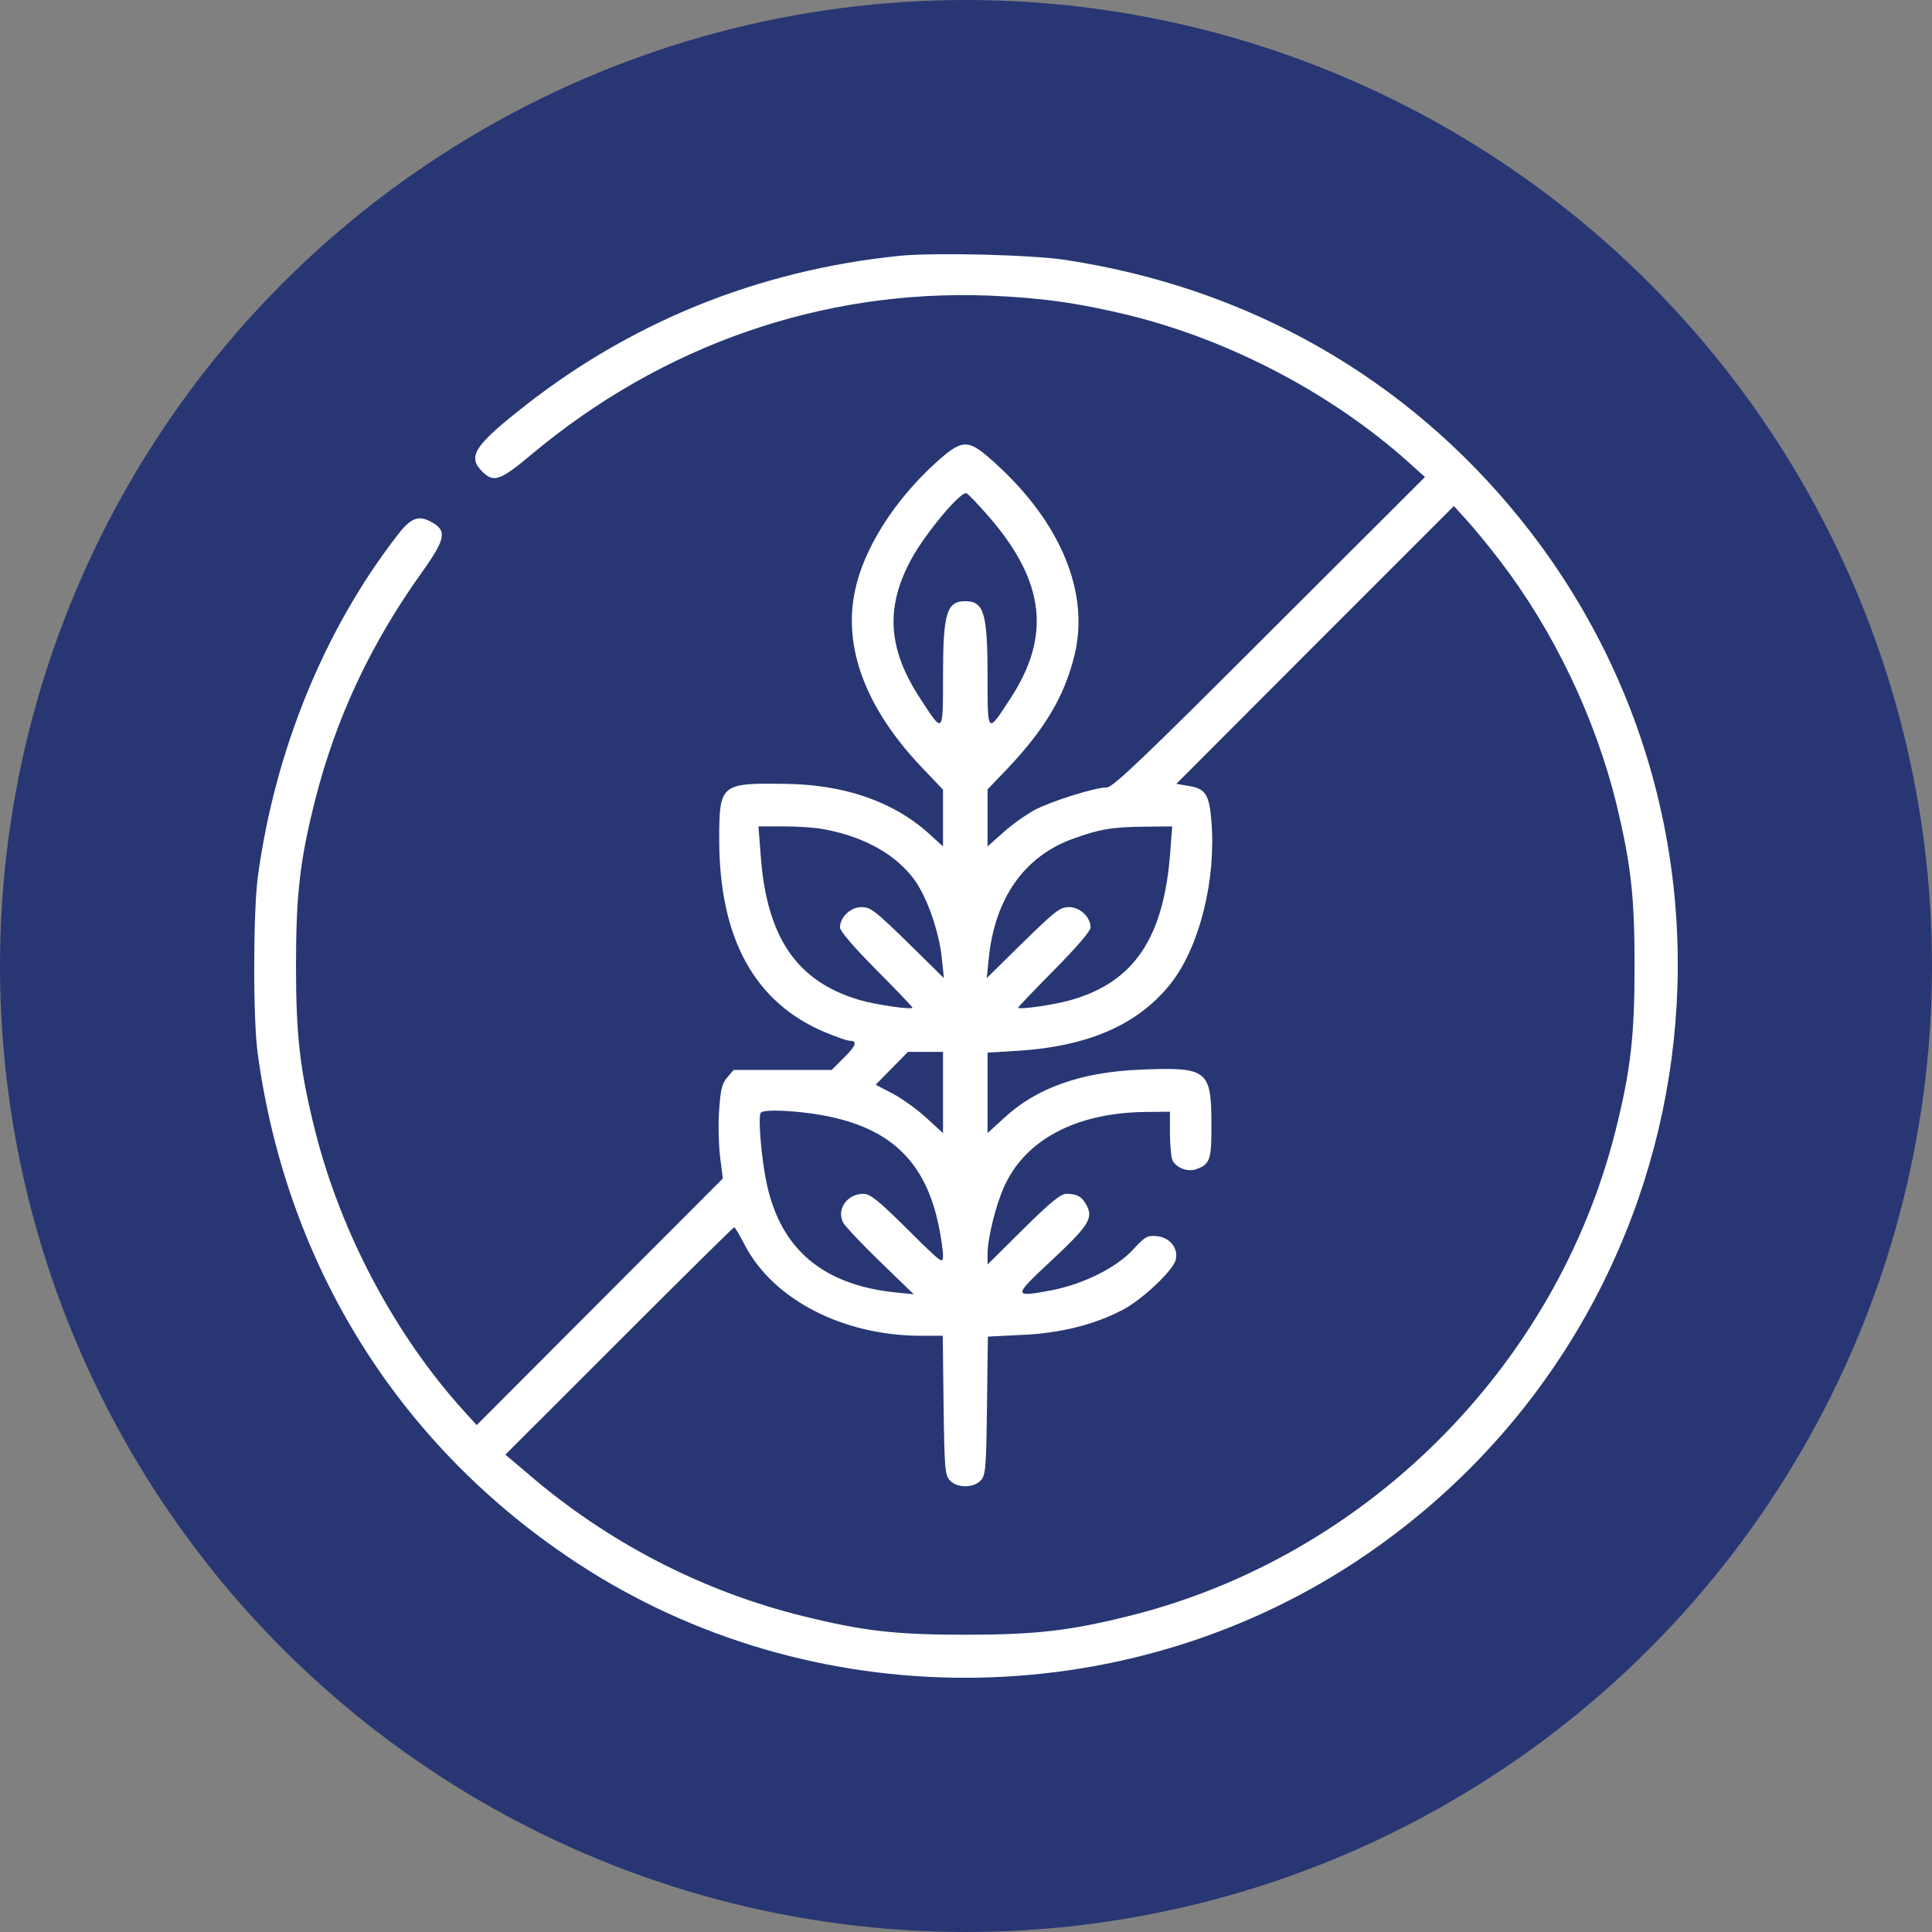
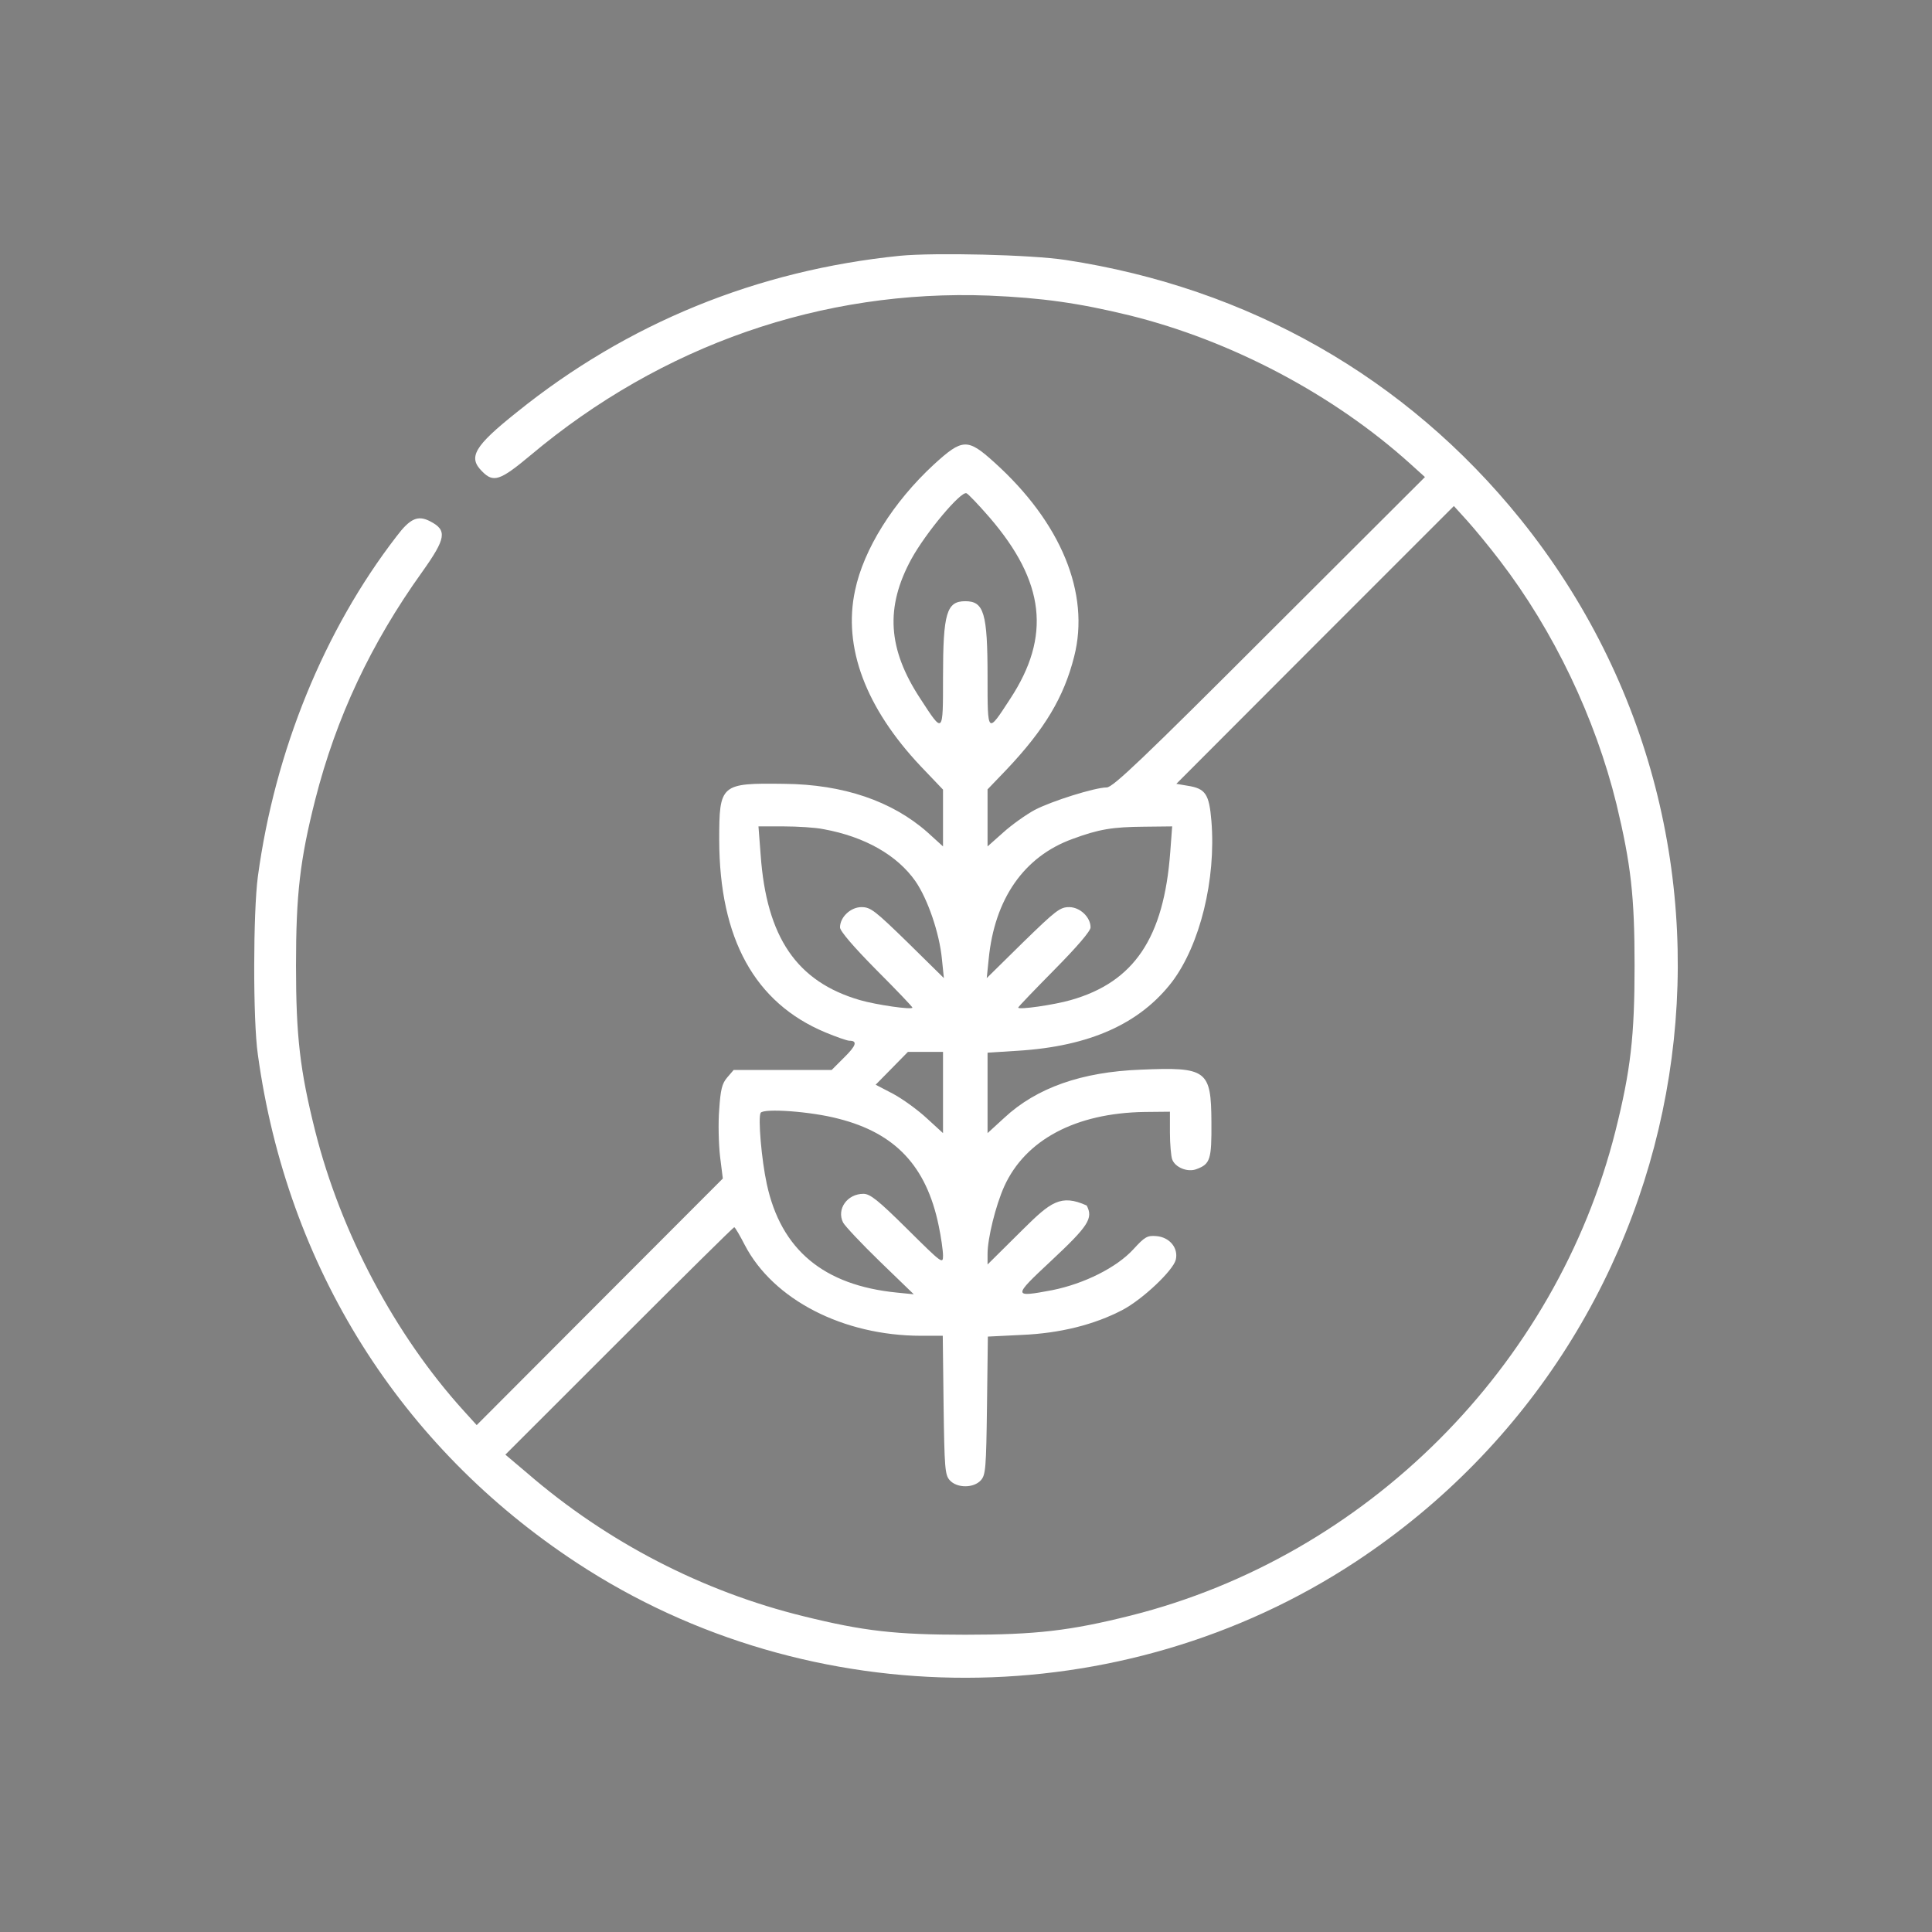
<svg xmlns="http://www.w3.org/2000/svg" width="38" height="38" viewBox="0 0 38 38" fill="none">
  <rect x="0" y="0" width="38" height="38" fill="#808080" stroke="none" />
-   <circle cx="19" cy="19" r="19" fill="#283773" />
-   <path d="M17.699 5.031C14.89 5.316 12.338 6.356 10.165 8.108C9.321 8.781 9.201 8.995 9.485 9.274C9.705 9.498 9.836 9.455 10.433 8.956C13.012 6.788 16.172 5.688 19.452 5.814C20.503 5.858 21.226 5.962 22.217 6.203C24.227 6.701 26.231 7.763 27.737 9.121L28.027 9.383L24.971 12.433C22.491 14.913 21.889 15.488 21.768 15.488C21.538 15.488 20.684 15.756 20.35 15.931C20.18 16.024 19.901 16.221 19.731 16.375L19.424 16.648V16.084V15.526L19.802 15.132C20.547 14.344 20.925 13.714 21.127 12.915C21.445 11.672 20.87 10.276 19.556 9.093C19.03 8.617 18.931 8.622 18.367 9.137C17.568 9.876 16.988 10.801 16.818 11.612C16.577 12.729 17.026 13.922 18.11 15.072L18.548 15.531V16.09V16.648L18.241 16.369C17.546 15.756 16.588 15.428 15.427 15.417C14.173 15.4 14.146 15.422 14.146 16.523C14.151 18.466 14.846 19.725 16.232 20.305C16.445 20.393 16.659 20.47 16.708 20.47C16.872 20.47 16.84 20.568 16.599 20.804L16.358 21.045H15.394H14.43L14.304 21.192C14.2 21.313 14.173 21.428 14.146 21.822C14.124 22.085 14.135 22.501 14.162 22.742L14.217 23.18L11.796 25.605L9.376 28.03L9.113 27.74C7.766 26.251 6.704 24.247 6.2 22.249C5.899 21.05 5.822 20.377 5.822 18.992C5.822 17.596 5.899 16.917 6.2 15.729C6.611 14.114 7.295 12.657 8.303 11.25C8.774 10.588 8.801 10.429 8.461 10.254C8.221 10.128 8.067 10.194 7.799 10.55C6.375 12.395 5.406 14.771 5.072 17.24C4.979 17.93 4.973 20.07 5.072 20.744C5.647 24.921 7.87 28.457 11.347 30.74C15.947 33.762 22.058 33.751 26.663 30.718C33.596 26.147 35.091 16.643 29.9 10.205C27.66 7.429 24.561 5.661 20.958 5.113C20.273 5.009 18.395 4.965 17.699 5.031ZM19.463 10.177C20.552 11.442 20.678 12.515 19.868 13.747C19.419 14.437 19.424 14.448 19.424 13.32C19.424 12.055 19.353 11.825 18.986 11.825C18.619 11.825 18.548 12.055 18.548 13.32C18.548 14.448 18.554 14.437 18.105 13.747C17.459 12.767 17.409 11.946 17.924 10.998C18.209 10.478 18.893 9.663 19.008 9.701C19.041 9.712 19.244 9.925 19.463 10.177ZM29.5 11.026C30.562 12.411 31.378 14.124 31.794 15.816C32.079 17.004 32.15 17.628 32.15 18.992C32.15 20.377 32.074 21.05 31.773 22.249C30.606 26.881 26.877 30.609 22.244 31.775C21.045 32.076 20.372 32.153 18.986 32.153C17.617 32.153 16.988 32.082 15.81 31.791C13.822 31.304 11.944 30.335 10.373 28.977L9.94 28.611L12.18 26.372C13.406 25.145 14.425 24.138 14.441 24.138C14.458 24.138 14.551 24.297 14.649 24.488C15.208 25.561 16.582 26.273 18.121 26.273H18.543L18.559 27.636C18.576 28.884 18.587 29.01 18.68 29.114C18.822 29.273 19.151 29.273 19.293 29.114C19.386 29.01 19.397 28.884 19.413 27.642L19.43 26.289L20.098 26.256C20.854 26.224 21.527 26.054 22.08 25.764C22.474 25.556 23.071 24.992 23.126 24.778C23.181 24.548 23.006 24.335 22.748 24.313C22.567 24.297 22.518 24.324 22.288 24.576C21.96 24.932 21.325 25.249 20.7 25.375C19.917 25.523 19.917 25.506 20.667 24.806C21.412 24.11 21.505 23.963 21.374 23.711C21.281 23.536 21.188 23.481 20.974 23.481C20.864 23.481 20.662 23.645 20.125 24.176L19.424 24.871V24.663C19.424 24.357 19.583 23.711 19.753 23.333C20.169 22.419 21.155 21.893 22.507 21.871L23.011 21.866V22.276C23.011 22.501 23.033 22.742 23.055 22.802C23.11 22.961 23.361 23.065 23.537 22.994C23.805 22.895 23.832 22.802 23.827 22.074C23.822 21.045 23.739 20.984 22.436 21.039C21.275 21.083 20.388 21.395 19.753 21.986L19.424 22.287V21.499V20.705L20.021 20.667C21.434 20.579 22.42 20.136 23.055 19.309C23.602 18.581 23.92 17.3 23.827 16.15C23.783 15.619 23.712 15.51 23.361 15.455L23.137 15.417L25.864 12.685L28.596 9.953L28.859 10.243C29.002 10.402 29.292 10.752 29.5 11.026ZM16.199 16.309C17.009 16.457 17.645 16.818 18.006 17.333C18.247 17.683 18.477 18.351 18.526 18.86L18.565 19.238L17.853 18.537C17.207 17.908 17.124 17.842 16.944 17.842C16.73 17.842 16.522 18.039 16.522 18.241C16.522 18.313 16.79 18.625 17.234 19.074C17.628 19.468 17.946 19.802 17.946 19.818C17.946 19.867 17.234 19.764 16.911 19.67C15.673 19.309 15.076 18.439 14.961 16.813L14.918 16.254H15.411C15.684 16.254 16.04 16.276 16.199 16.309ZM23.017 16.763C22.891 18.444 22.31 19.315 21.062 19.67C20.738 19.764 20.027 19.867 20.027 19.818C20.027 19.802 20.35 19.468 20.738 19.074C21.182 18.625 21.45 18.313 21.45 18.241C21.45 18.039 21.242 17.842 21.029 17.842C20.848 17.842 20.766 17.908 20.12 18.537L19.408 19.238L19.446 18.866C19.561 17.678 20.142 16.846 21.095 16.501C21.615 16.309 21.878 16.265 22.513 16.26L23.055 16.254L23.017 16.763ZM18.548 21.488V22.287L18.231 21.997C18.055 21.833 17.76 21.619 17.568 21.515L17.223 21.335L17.541 21.012L17.858 20.689H18.203H18.548V21.488ZM16.489 22.003C17.612 22.287 18.22 22.939 18.461 24.099C18.51 24.329 18.548 24.598 18.548 24.696C18.548 24.866 18.532 24.855 17.847 24.176C17.267 23.601 17.113 23.481 16.982 23.481C16.664 23.481 16.451 23.782 16.582 24.045C16.615 24.11 16.938 24.455 17.305 24.811L17.973 25.457L17.645 25.424C16.199 25.282 15.361 24.581 15.082 23.289C14.978 22.813 14.907 21.981 14.961 21.888C15.022 21.795 15.947 21.86 16.489 22.003Z" fill="white" />
+   <path d="M17.699 5.031C14.89 5.316 12.338 6.356 10.165 8.108C9.321 8.781 9.201 8.995 9.485 9.274C9.705 9.498 9.836 9.455 10.433 8.956C13.012 6.788 16.172 5.688 19.452 5.814C20.503 5.858 21.226 5.962 22.217 6.203C24.227 6.701 26.231 7.763 27.737 9.121L28.027 9.383L24.971 12.433C22.491 14.913 21.889 15.488 21.768 15.488C21.538 15.488 20.684 15.756 20.35 15.931C20.18 16.024 19.901 16.221 19.731 16.375L19.424 16.648V16.084V15.526L19.802 15.132C20.547 14.344 20.925 13.714 21.127 12.915C21.445 11.672 20.87 10.276 19.556 9.093C19.03 8.617 18.931 8.622 18.367 9.137C17.568 9.876 16.988 10.801 16.818 11.612C16.577 12.729 17.026 13.922 18.11 15.072L18.548 15.531V16.09V16.648L18.241 16.369C17.546 15.756 16.588 15.428 15.427 15.417C14.173 15.4 14.146 15.422 14.146 16.523C14.151 18.466 14.846 19.725 16.232 20.305C16.445 20.393 16.659 20.47 16.708 20.47C16.872 20.47 16.84 20.568 16.599 20.804L16.358 21.045H15.394H14.43L14.304 21.192C14.2 21.313 14.173 21.428 14.146 21.822C14.124 22.085 14.135 22.501 14.162 22.742L14.217 23.18L11.796 25.605L9.376 28.03L9.113 27.74C7.766 26.251 6.704 24.247 6.2 22.249C5.899 21.05 5.822 20.377 5.822 18.992C5.822 17.596 5.899 16.917 6.2 15.729C6.611 14.114 7.295 12.657 8.303 11.25C8.774 10.588 8.801 10.429 8.461 10.254C8.221 10.128 8.067 10.194 7.799 10.55C6.375 12.395 5.406 14.771 5.072 17.24C4.979 17.93 4.973 20.07 5.072 20.744C5.647 24.921 7.87 28.457 11.347 30.74C15.947 33.762 22.058 33.751 26.663 30.718C33.596 26.147 35.091 16.643 29.9 10.205C27.66 7.429 24.561 5.661 20.958 5.113C20.273 5.009 18.395 4.965 17.699 5.031ZM19.463 10.177C20.552 11.442 20.678 12.515 19.868 13.747C19.419 14.437 19.424 14.448 19.424 13.32C19.424 12.055 19.353 11.825 18.986 11.825C18.619 11.825 18.548 12.055 18.548 13.32C18.548 14.448 18.554 14.437 18.105 13.747C17.459 12.767 17.409 11.946 17.924 10.998C18.209 10.478 18.893 9.663 19.008 9.701C19.041 9.712 19.244 9.925 19.463 10.177ZM29.5 11.026C30.562 12.411 31.378 14.124 31.794 15.816C32.079 17.004 32.15 17.628 32.15 18.992C32.15 20.377 32.074 21.05 31.773 22.249C30.606 26.881 26.877 30.609 22.244 31.775C21.045 32.076 20.372 32.153 18.986 32.153C17.617 32.153 16.988 32.082 15.81 31.791C13.822 31.304 11.944 30.335 10.373 28.977L9.94 28.611L12.18 26.372C13.406 25.145 14.425 24.138 14.441 24.138C14.458 24.138 14.551 24.297 14.649 24.488C15.208 25.561 16.582 26.273 18.121 26.273H18.543L18.559 27.636C18.576 28.884 18.587 29.01 18.68 29.114C18.822 29.273 19.151 29.273 19.293 29.114C19.386 29.01 19.397 28.884 19.413 27.642L19.43 26.289L20.098 26.256C20.854 26.224 21.527 26.054 22.08 25.764C22.474 25.556 23.071 24.992 23.126 24.778C23.181 24.548 23.006 24.335 22.748 24.313C22.567 24.297 22.518 24.324 22.288 24.576C21.96 24.932 21.325 25.249 20.7 25.375C19.917 25.523 19.917 25.506 20.667 24.806C21.412 24.11 21.505 23.963 21.374 23.711C20.864 23.481 20.662 23.645 20.125 24.176L19.424 24.871V24.663C19.424 24.357 19.583 23.711 19.753 23.333C20.169 22.419 21.155 21.893 22.507 21.871L23.011 21.866V22.276C23.011 22.501 23.033 22.742 23.055 22.802C23.11 22.961 23.361 23.065 23.537 22.994C23.805 22.895 23.832 22.802 23.827 22.074C23.822 21.045 23.739 20.984 22.436 21.039C21.275 21.083 20.388 21.395 19.753 21.986L19.424 22.287V21.499V20.705L20.021 20.667C21.434 20.579 22.42 20.136 23.055 19.309C23.602 18.581 23.92 17.3 23.827 16.15C23.783 15.619 23.712 15.51 23.361 15.455L23.137 15.417L25.864 12.685L28.596 9.953L28.859 10.243C29.002 10.402 29.292 10.752 29.5 11.026ZM16.199 16.309C17.009 16.457 17.645 16.818 18.006 17.333C18.247 17.683 18.477 18.351 18.526 18.86L18.565 19.238L17.853 18.537C17.207 17.908 17.124 17.842 16.944 17.842C16.73 17.842 16.522 18.039 16.522 18.241C16.522 18.313 16.79 18.625 17.234 19.074C17.628 19.468 17.946 19.802 17.946 19.818C17.946 19.867 17.234 19.764 16.911 19.67C15.673 19.309 15.076 18.439 14.961 16.813L14.918 16.254H15.411C15.684 16.254 16.04 16.276 16.199 16.309ZM23.017 16.763C22.891 18.444 22.31 19.315 21.062 19.67C20.738 19.764 20.027 19.867 20.027 19.818C20.027 19.802 20.35 19.468 20.738 19.074C21.182 18.625 21.45 18.313 21.45 18.241C21.45 18.039 21.242 17.842 21.029 17.842C20.848 17.842 20.766 17.908 20.12 18.537L19.408 19.238L19.446 18.866C19.561 17.678 20.142 16.846 21.095 16.501C21.615 16.309 21.878 16.265 22.513 16.26L23.055 16.254L23.017 16.763ZM18.548 21.488V22.287L18.231 21.997C18.055 21.833 17.76 21.619 17.568 21.515L17.223 21.335L17.541 21.012L17.858 20.689H18.203H18.548V21.488ZM16.489 22.003C17.612 22.287 18.22 22.939 18.461 24.099C18.51 24.329 18.548 24.598 18.548 24.696C18.548 24.866 18.532 24.855 17.847 24.176C17.267 23.601 17.113 23.481 16.982 23.481C16.664 23.481 16.451 23.782 16.582 24.045C16.615 24.11 16.938 24.455 17.305 24.811L17.973 25.457L17.645 25.424C16.199 25.282 15.361 24.581 15.082 23.289C14.978 22.813 14.907 21.981 14.961 21.888C15.022 21.795 15.947 21.86 16.489 22.003Z" fill="white" />
</svg>